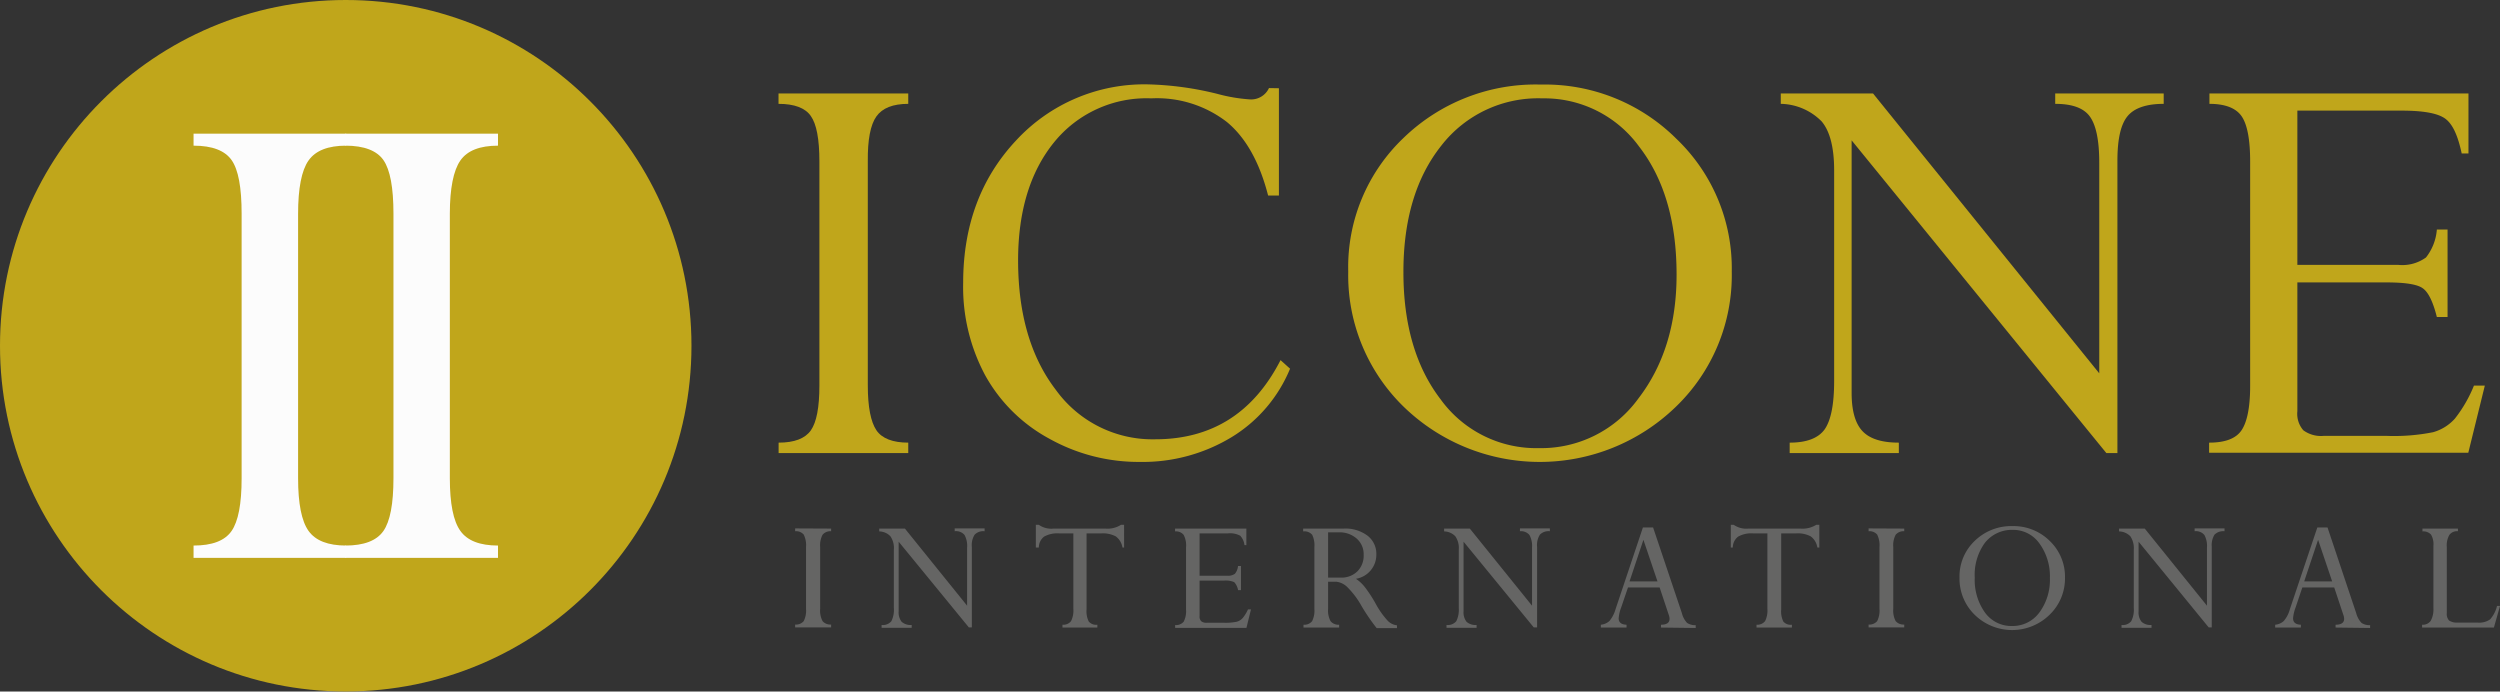
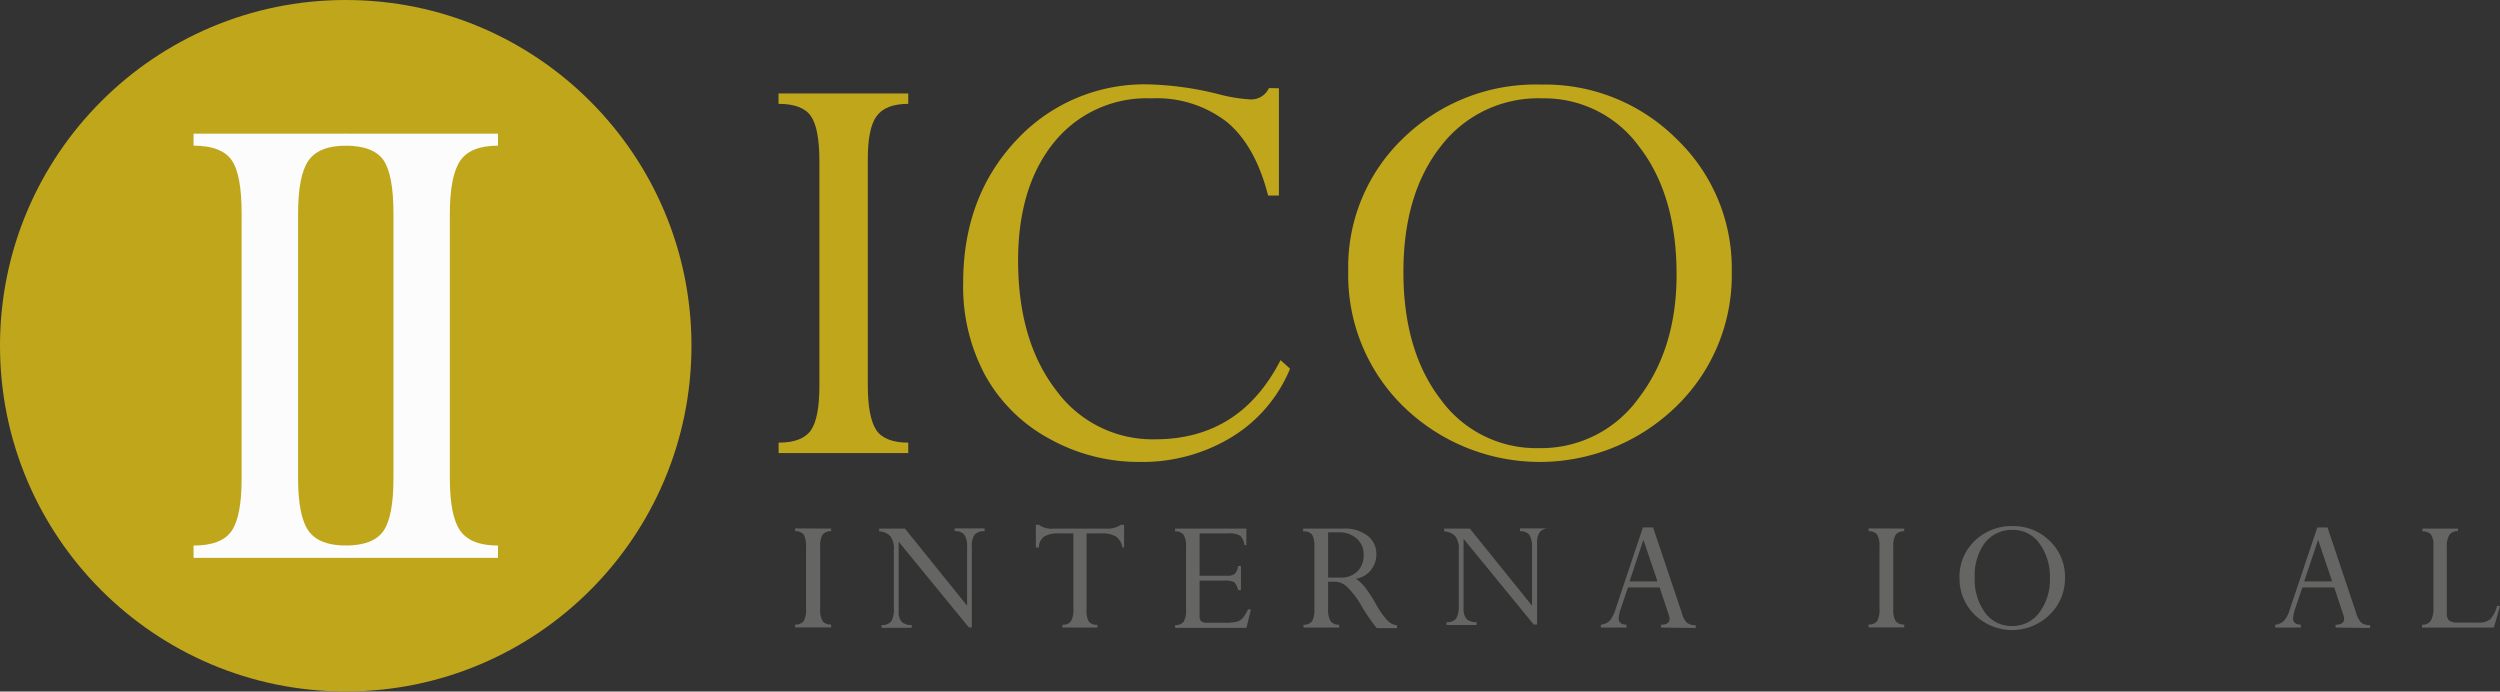
<svg xmlns="http://www.w3.org/2000/svg" viewBox="0 0 291.77 80.71">
  <rect x="0" y="0" width="291.77" height="80.71" fill="#333333" stroke="none" />
  <defs>
    <style>.cls-1{fill:#c0a61b;}.cls-2{fill:#fcfcfc;}.cls-3{fill:#656564;}</style>
  </defs>
  <title>East India Asset 11</title>
  <g id="Layer_2" data-name="Layer 2">
    <g id="Layer_1-2" data-name="Layer 1">
      <circle class="cls-1" cx="40.35" cy="40.35" r="40.35" />
      <path class="cls-2" d="M40.4,15.6V17c-2.11,0-3.57.57-4.39,1.73S34.79,22,34.79,24.94V55.82q0,4.43,1.22,6.14t4.39,1.71v1.44H22.59V63.67c2.17,0,3.64-.56,4.43-1.69s1.18-3.18,1.18-6.16V24.94c0-3.05-.38-5.12-1.16-6.24S24.79,17,22.59,17V15.6Z" />
      <path class="cls-2" d="M58.12,15.6V17c-2.11,0-3.58.57-4.39,1.73S52.5,22,52.5,24.94V55.82q0,4.43,1.23,6.14c.81,1.14,2.28,1.71,4.39,1.71v1.44H40.31V63.67q3.24,0,4.43-1.69c.79-1.12,1.18-3.18,1.18-6.16V24.94c0-3.05-.39-5.12-1.16-6.24S42.5,17,40.31,17V15.6Z" />
      <path class="cls-1" d="M106,10.91v1.21q-2.68,0-3.72,1.47t-1,5.23V45c0,2.51.35,4.24,1,5.21s1.93,1.45,3.72,1.45v1.22H90.87V51.66c1.84,0,3.09-.48,3.76-1.43s1-2.7,1-5.23V18.82q0-3.87-1-5.28c-.65-.94-1.91-1.42-3.77-1.42V10.91Z" />
      <path class="cls-1" d="M149.26,10.3V22.82H148q-1.5-5.84-4.81-8.58a13.34,13.34,0,0,0-8.82-2.76A13.88,13.88,0,0,0,123,16.63q-4.17,5.16-4.18,13.74,0,9.4,4.42,15.15a13.91,13.91,0,0,0,11.57,5.75q9.91,0,14.64-9.24l1.11,1A16.86,16.86,0,0,1,143.77,51a20,20,0,0,1-10.72,2.91,21.36,21.36,0,0,1-10.53-2.68A18.73,18.73,0,0,1,115,43.84,21.81,21.81,0,0,1,112.41,33q0-10,6.15-16.58a20.37,20.37,0,0,1,15.53-6.57,37,37,0,0,1,8,1.11,19.38,19.38,0,0,0,3.76.64,2.3,2.3,0,0,0,2.25-1.32Z" />
      <path class="cls-1" d="M157.35,31.69a20.8,20.8,0,0,1,6.44-15.58,22.15,22.15,0,0,1,16.06-6.24,21.72,21.72,0,0,1,15.8,6.33,20.89,20.89,0,0,1,6.46,15.49,21.3,21.3,0,0,1-6.52,15.78,22.81,22.81,0,0,1-31.77,0A21.41,21.41,0,0,1,157.35,31.69Zm6.44.08q0,9.19,4.36,14.86A13.77,13.77,0,0,0,179.6,52.3a14,14,0,0,0,11.61-5.79q4.46-5.8,4.46-14.46,0-9.3-4.37-14.94A13.67,13.67,0,0,0,180,11.48,14.29,14.29,0,0,0,168.21,17Q163.78,22.57,163.79,31.77Z" />
-       <path class="cls-1" d="M239.86,12.12V10.91h12.66v1.21c-2,0-3.43.48-4.22,1.44s-1.18,2.68-1.18,5.18V52.88h-1.29L216.1,16.38V45.86c0,2.07.42,3.56,1.27,4.46s2.26,1.34,4.24,1.34v1.22H208.87V51.66q3,0,4.11-1.59c.72-1.07,1.08-2.93,1.08-5.61V19.89c0-2.64-.48-4.55-1.45-5.71a6.87,6.87,0,0,0-4.78-2.06V10.91H218.6L245,43.57V19c0-2.58-.36-4.37-1.09-5.39S241.81,12.12,239.86,12.12Z" />
-       <path class="cls-1" d="M284.4,26.79h1.25V37H284.4q-.67-2.68-1.65-3.36c-.64-.46-2.05-.68-4.22-.68H268.12V48a2.91,2.91,0,0,0,.7,2.22,3.48,3.48,0,0,0,2.38.65h7.33a23.26,23.26,0,0,0,5.44-.43,5.35,5.35,0,0,0,2.54-1.59A15.73,15.73,0,0,0,288.73,45H290l-1.93,7.84H257.82V51.66c1.88,0,3.14-.48,3.79-1.45s1-2.68,1-5.14V18.82c0-2.55-.34-4.31-1-5.26s-1.92-1.44-3.75-1.44V10.91h30.23v7h-.79c-.43-2-1-3.33-1.84-4s-2.53-1-5.21-1H268.12v18h11.74a4.72,4.72,0,0,0,3.27-.86A6,6,0,0,0,284.4,26.79Z" />
      <path class="cls-3" d="M97,61.69V62a1.19,1.19,0,0,0-1,.41,2.64,2.64,0,0,0-.28,1.44v7.2a2.64,2.64,0,0,0,.28,1.44,1.21,1.21,0,0,0,1,.4v.33H92.8v-.33a1.18,1.18,0,0,0,1-.4,2.71,2.71,0,0,0,.27-1.44v-7.2a2.77,2.77,0,0,0-.27-1.46,1.18,1.18,0,0,0-1-.39v-.33Z" />
      <path class="cls-3" d="M111.42,62v-.33h3.49V62a1.4,1.4,0,0,0-1.16.4,2.25,2.25,0,0,0-.33,1.42v9.4h-.35l-8.19-10v8.12a1.79,1.79,0,0,0,.35,1.23,1.58,1.58,0,0,0,1.17.37v.33h-3.51v-.33a1.3,1.3,0,0,0,1.14-.44,3,3,0,0,0,.29-1.55V64.16a2.43,2.43,0,0,0-.4-1.57,1.85,1.85,0,0,0-1.31-.57v-.33h3l7.26,9V63.92a2.66,2.66,0,0,0-.3-1.48A1.28,1.28,0,0,0,111.42,62Z" />
      <path class="cls-3" d="M128.56,62.25h-1.75v8.88a2.65,2.65,0,0,0,.26,1.41,1.12,1.12,0,0,0,1,.37v.33H124v-.33a1.14,1.14,0,0,0,1-.42,2.75,2.75,0,0,0,.27-1.42V62.25h-1.67a3.18,3.18,0,0,0-1.75.38,1.61,1.61,0,0,0-.61,1.27h-.35V61.25h.35a2.54,2.54,0,0,0,1.73.44H129a2.92,2.92,0,0,0,1.83-.44h.36V63.9H131a2,2,0,0,0-.78-1.3A3.2,3.2,0,0,0,128.56,62.25Z" />
      <path class="cls-3" d="M144.49,66.06h.34v2.81h-.34a1.79,1.79,0,0,0-.45-.93,2.44,2.44,0,0,0-1.17-.18H140v4.13a.78.78,0,0,0,.19.61.94.94,0,0,0,.65.18h2a6.29,6.29,0,0,0,1.5-.12,1.44,1.44,0,0,0,.7-.44,4.29,4.29,0,0,0,.61-1H146l-.53,2.16h-8.32v-.33a1.17,1.17,0,0,0,1-.4,2.7,2.7,0,0,0,.27-1.42V63.87a2.62,2.62,0,0,0-.28-1.45,1.16,1.16,0,0,0-1-.4v-.33h8.32v1.93h-.22a1.91,1.91,0,0,0-.5-1.1,2.51,2.51,0,0,0-1.43-.27H140v4.94h3.23a1.34,1.34,0,0,0,.9-.23A1.74,1.74,0,0,0,144.49,66.06Z" />
      <path class="cls-3" d="M155.94,67.89H155v3.18a2.59,2.59,0,0,0,.29,1.43,1.19,1.19,0,0,0,1,.41v.33h-4.16v-.33a1.17,1.17,0,0,0,1-.41,2.72,2.72,0,0,0,.27-1.43V63.83a2.77,2.77,0,0,0-.26-1.42,1.2,1.2,0,0,0-1.05-.39v-.33h4.74a4.29,4.29,0,0,1,2.8.85,2.68,2.68,0,0,1,1,2.17,2.84,2.84,0,0,1-2.38,2.84,4.52,4.52,0,0,1,1,.92,15.44,15.44,0,0,1,1.31,2,9.81,9.81,0,0,0,1.42,2,1.78,1.78,0,0,0,1.06.51v.33h-2.37a23.1,23.1,0,0,1-1.76-2.57,9.82,9.82,0,0,0-1.73-2.28A2.2,2.2,0,0,0,155.94,67.89Zm.28-5.76H155v5.28h1.42a2.65,2.65,0,0,0,2-.73,2.59,2.59,0,0,0,.73-1.93,2.41,2.41,0,0,0-.81-1.89A3,3,0,0,0,156.22,62.13Z" />
-       <path class="cls-3" d="M177.39,62v-.33h3.49V62a1.4,1.4,0,0,0-1.16.4,2.25,2.25,0,0,0-.33,1.42v9.4H179l-8.19-10v8.12a1.79,1.79,0,0,0,.35,1.23,1.58,1.58,0,0,0,1.17.37v.33h-3.51v-.33a1.3,1.3,0,0,0,1.14-.44,3,3,0,0,0,.29-1.55V64.16a2.43,2.43,0,0,0-.4-1.57,1.85,1.85,0,0,0-1.31-.57v-.33h3l7.26,9V63.92a2.66,2.66,0,0,0-.3-1.48A1.28,1.28,0,0,0,177.39,62Z" />
+       <path class="cls-3" d="M177.39,62v-.33h3.49a1.4,1.4,0,0,0-1.16.4,2.25,2.25,0,0,0-.33,1.42v9.4H179l-8.19-10v8.12a1.79,1.79,0,0,0,.35,1.23,1.58,1.58,0,0,0,1.17.37v.33h-3.51v-.33a1.3,1.3,0,0,0,1.14-.44,3,3,0,0,0,.29-1.55V64.16a2.43,2.43,0,0,0-.4-1.57,1.85,1.85,0,0,0-1.31-.57v-.33h3l7.26,9V63.92a2.66,2.66,0,0,0-.3-1.48A1.28,1.28,0,0,0,177.39,62Z" />
      <path class="cls-3" d="M193.85,73.24v-.33q1,0,1-.69a1.33,1.33,0,0,0-.09-.45l-1.07-3.21H190l-.79,2.32a4.56,4.56,0,0,0-.3,1.28c0,.48.31.73.92.75v.33h-3v-.33a1.74,1.74,0,0,0,1-.43,3.8,3.8,0,0,0,.72-1.39l3.19-9.53h1.19l3.36,10a2.51,2.51,0,0,0,.61,1.14,1.67,1.67,0,0,0,1,.26v.33Zm-3.67-5.39h3.26L191.8,63Z" />
-       <path class="cls-3" d="M209.63,62.25h-1.75v8.88a2.68,2.68,0,0,0,.25,1.41,1.13,1.13,0,0,0,1,.37v.33H205v-.33a1.16,1.16,0,0,0,1-.42,2.75,2.75,0,0,0,.27-1.42V62.25h-1.68a3.12,3.12,0,0,0-1.74.38,1.61,1.61,0,0,0-.62,1.27H202V61.25h.34a2.57,2.57,0,0,0,1.73.44h6.06a3,3,0,0,0,1.84-.44h.36V63.9h-.23a2,2,0,0,0-.77-1.3A3.22,3.22,0,0,0,209.63,62.25Z" />
      <path class="cls-3" d="M222.24,61.69V62a1.19,1.19,0,0,0-1,.41,2.64,2.64,0,0,0-.28,1.44v7.2a2.64,2.64,0,0,0,.28,1.44,1.21,1.21,0,0,0,1,.4v.33h-4.16v-.33a1.18,1.18,0,0,0,1-.4,2.71,2.71,0,0,0,.27-1.44v-7.2a2.77,2.77,0,0,0-.27-1.46,1.18,1.18,0,0,0-1-.39v-.33Z" />
      <path class="cls-3" d="M228.69,67.41a5.72,5.72,0,0,1,1.78-4.29,6.11,6.11,0,0,1,4.42-1.72,6,6,0,0,1,4.35,1.75A5.75,5.75,0,0,1,241,67.41a5.86,5.86,0,0,1-1.8,4.34,6.25,6.25,0,0,1-8.74,0A5.89,5.89,0,0,1,228.69,67.41Zm1.78,0a6.52,6.52,0,0,0,1.2,4.09,3.79,3.79,0,0,0,3.15,1.56,3.86,3.86,0,0,0,3.2-1.59,6.39,6.39,0,0,0,1.22-4A6.52,6.52,0,0,0,238,63.4a3.75,3.75,0,0,0-3.11-1.56,4,4,0,0,0-3.25,1.53A6.33,6.33,0,0,0,230.47,67.43Z" />
-       <path class="cls-3" d="M256.13,62v-.33h3.49V62a1.44,1.44,0,0,0-1.17.4,2.33,2.33,0,0,0-.32,1.42v9.4h-.36l-8.18-10v8.12a1.74,1.74,0,0,0,.35,1.23,1.56,1.56,0,0,0,1.16.37v.33h-3.5v-.33a1.28,1.28,0,0,0,1.13-.44,2.9,2.9,0,0,0,.3-1.55V64.16a2.49,2.49,0,0,0-.4-1.57,1.89,1.89,0,0,0-1.32-.57v-.33h3l7.26,9V63.92a2.66,2.66,0,0,0-.3-1.48A1.28,1.28,0,0,0,256.13,62Z" />
      <path class="cls-3" d="M272.58,73.24v-.33c.66,0,1-.23,1-.69a1.33,1.33,0,0,0-.09-.45l-1.07-3.21H268.7l-.78,2.32a4.56,4.56,0,0,0-.3,1.28c0,.48.31.73.91.75v.33h-3v-.33a1.68,1.68,0,0,0,1-.43,3.51,3.51,0,0,0,.72-1.39l3.2-9.53h1.19l3.35,10a2.6,2.6,0,0,0,.62,1.14,1.65,1.65,0,0,0,1,.26v.33Zm-3.66-5.39h3.26L270.54,63Z" />
      <path class="cls-3" d="M291.42,70.72h.35l-.71,2.52h-8.38v-.33a1.12,1.12,0,0,0,1-.45A2.75,2.75,0,0,0,284,71V63.7a2.23,2.23,0,0,0-.28-1.31,1.23,1.23,0,0,0-1-.37v-.33h4.14V62a1.11,1.11,0,0,0-1,.43,2.45,2.45,0,0,0-.3,1.39v7.73a1.12,1.12,0,0,0,.27.87,1.63,1.63,0,0,0,1,.24h2.3a2.24,2.24,0,0,0,1.48-.37A3.58,3.58,0,0,0,291.42,70.72Z" />
    </g>
  </g>
</svg>